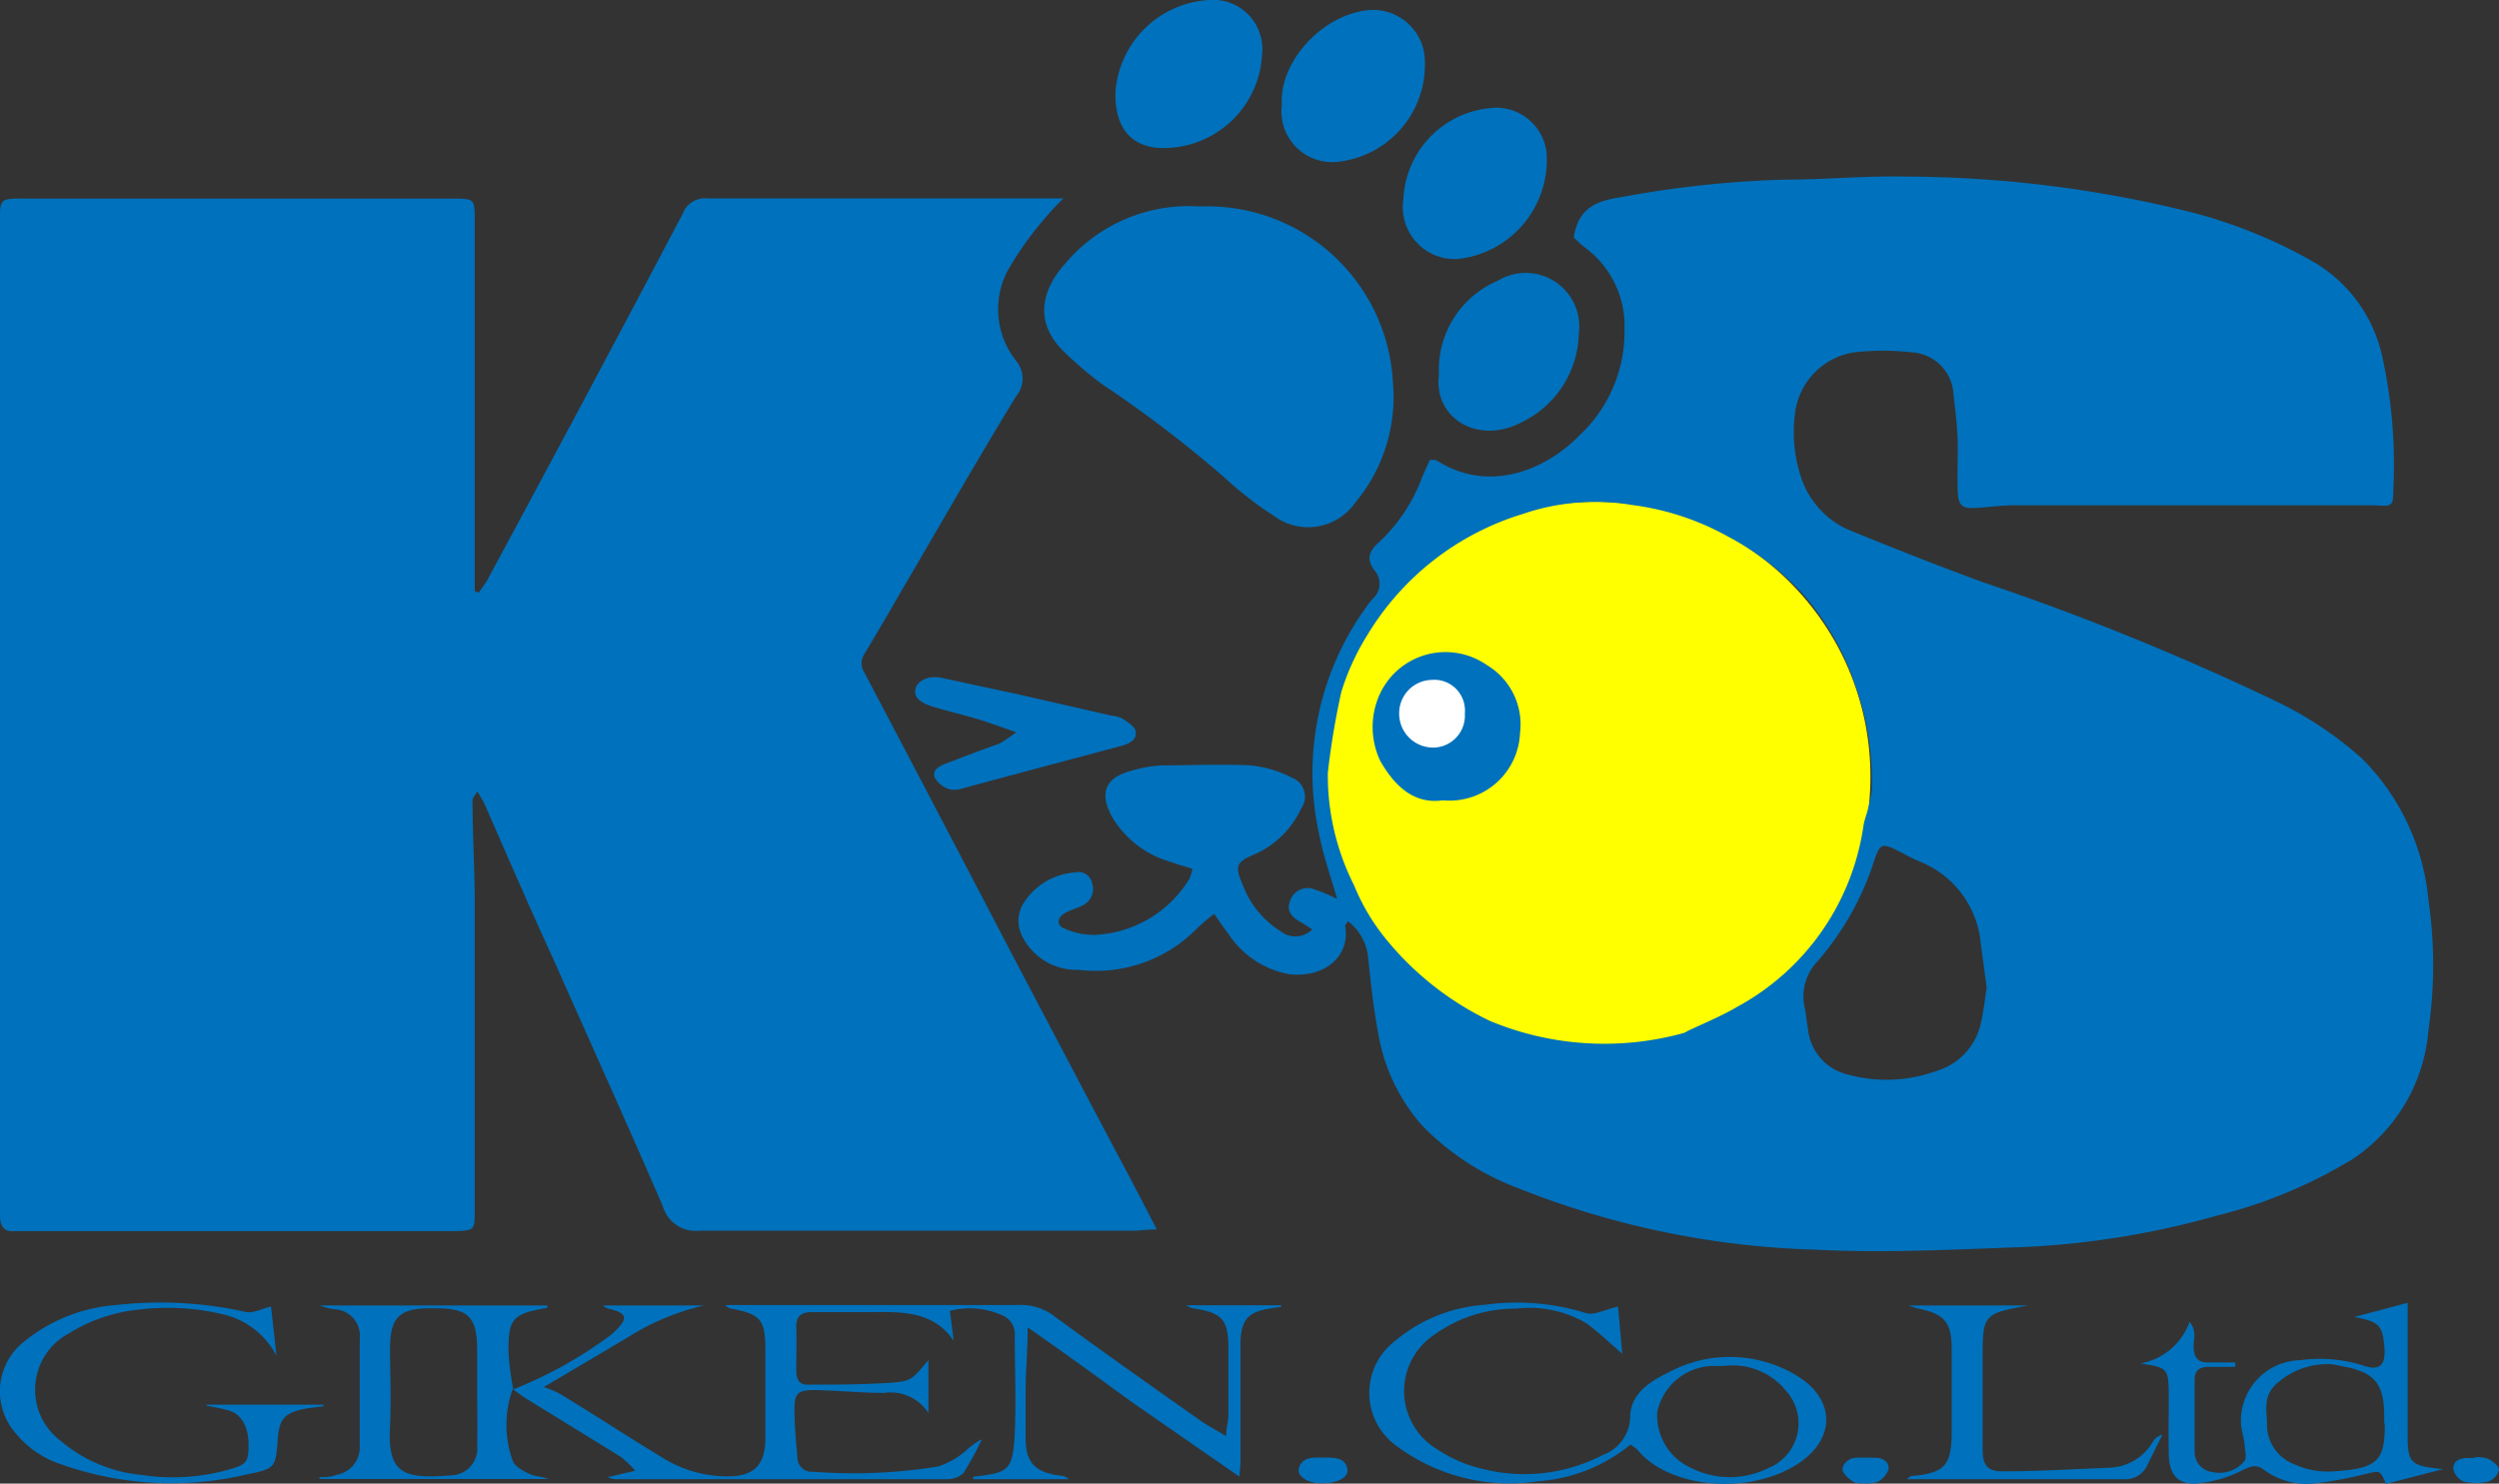
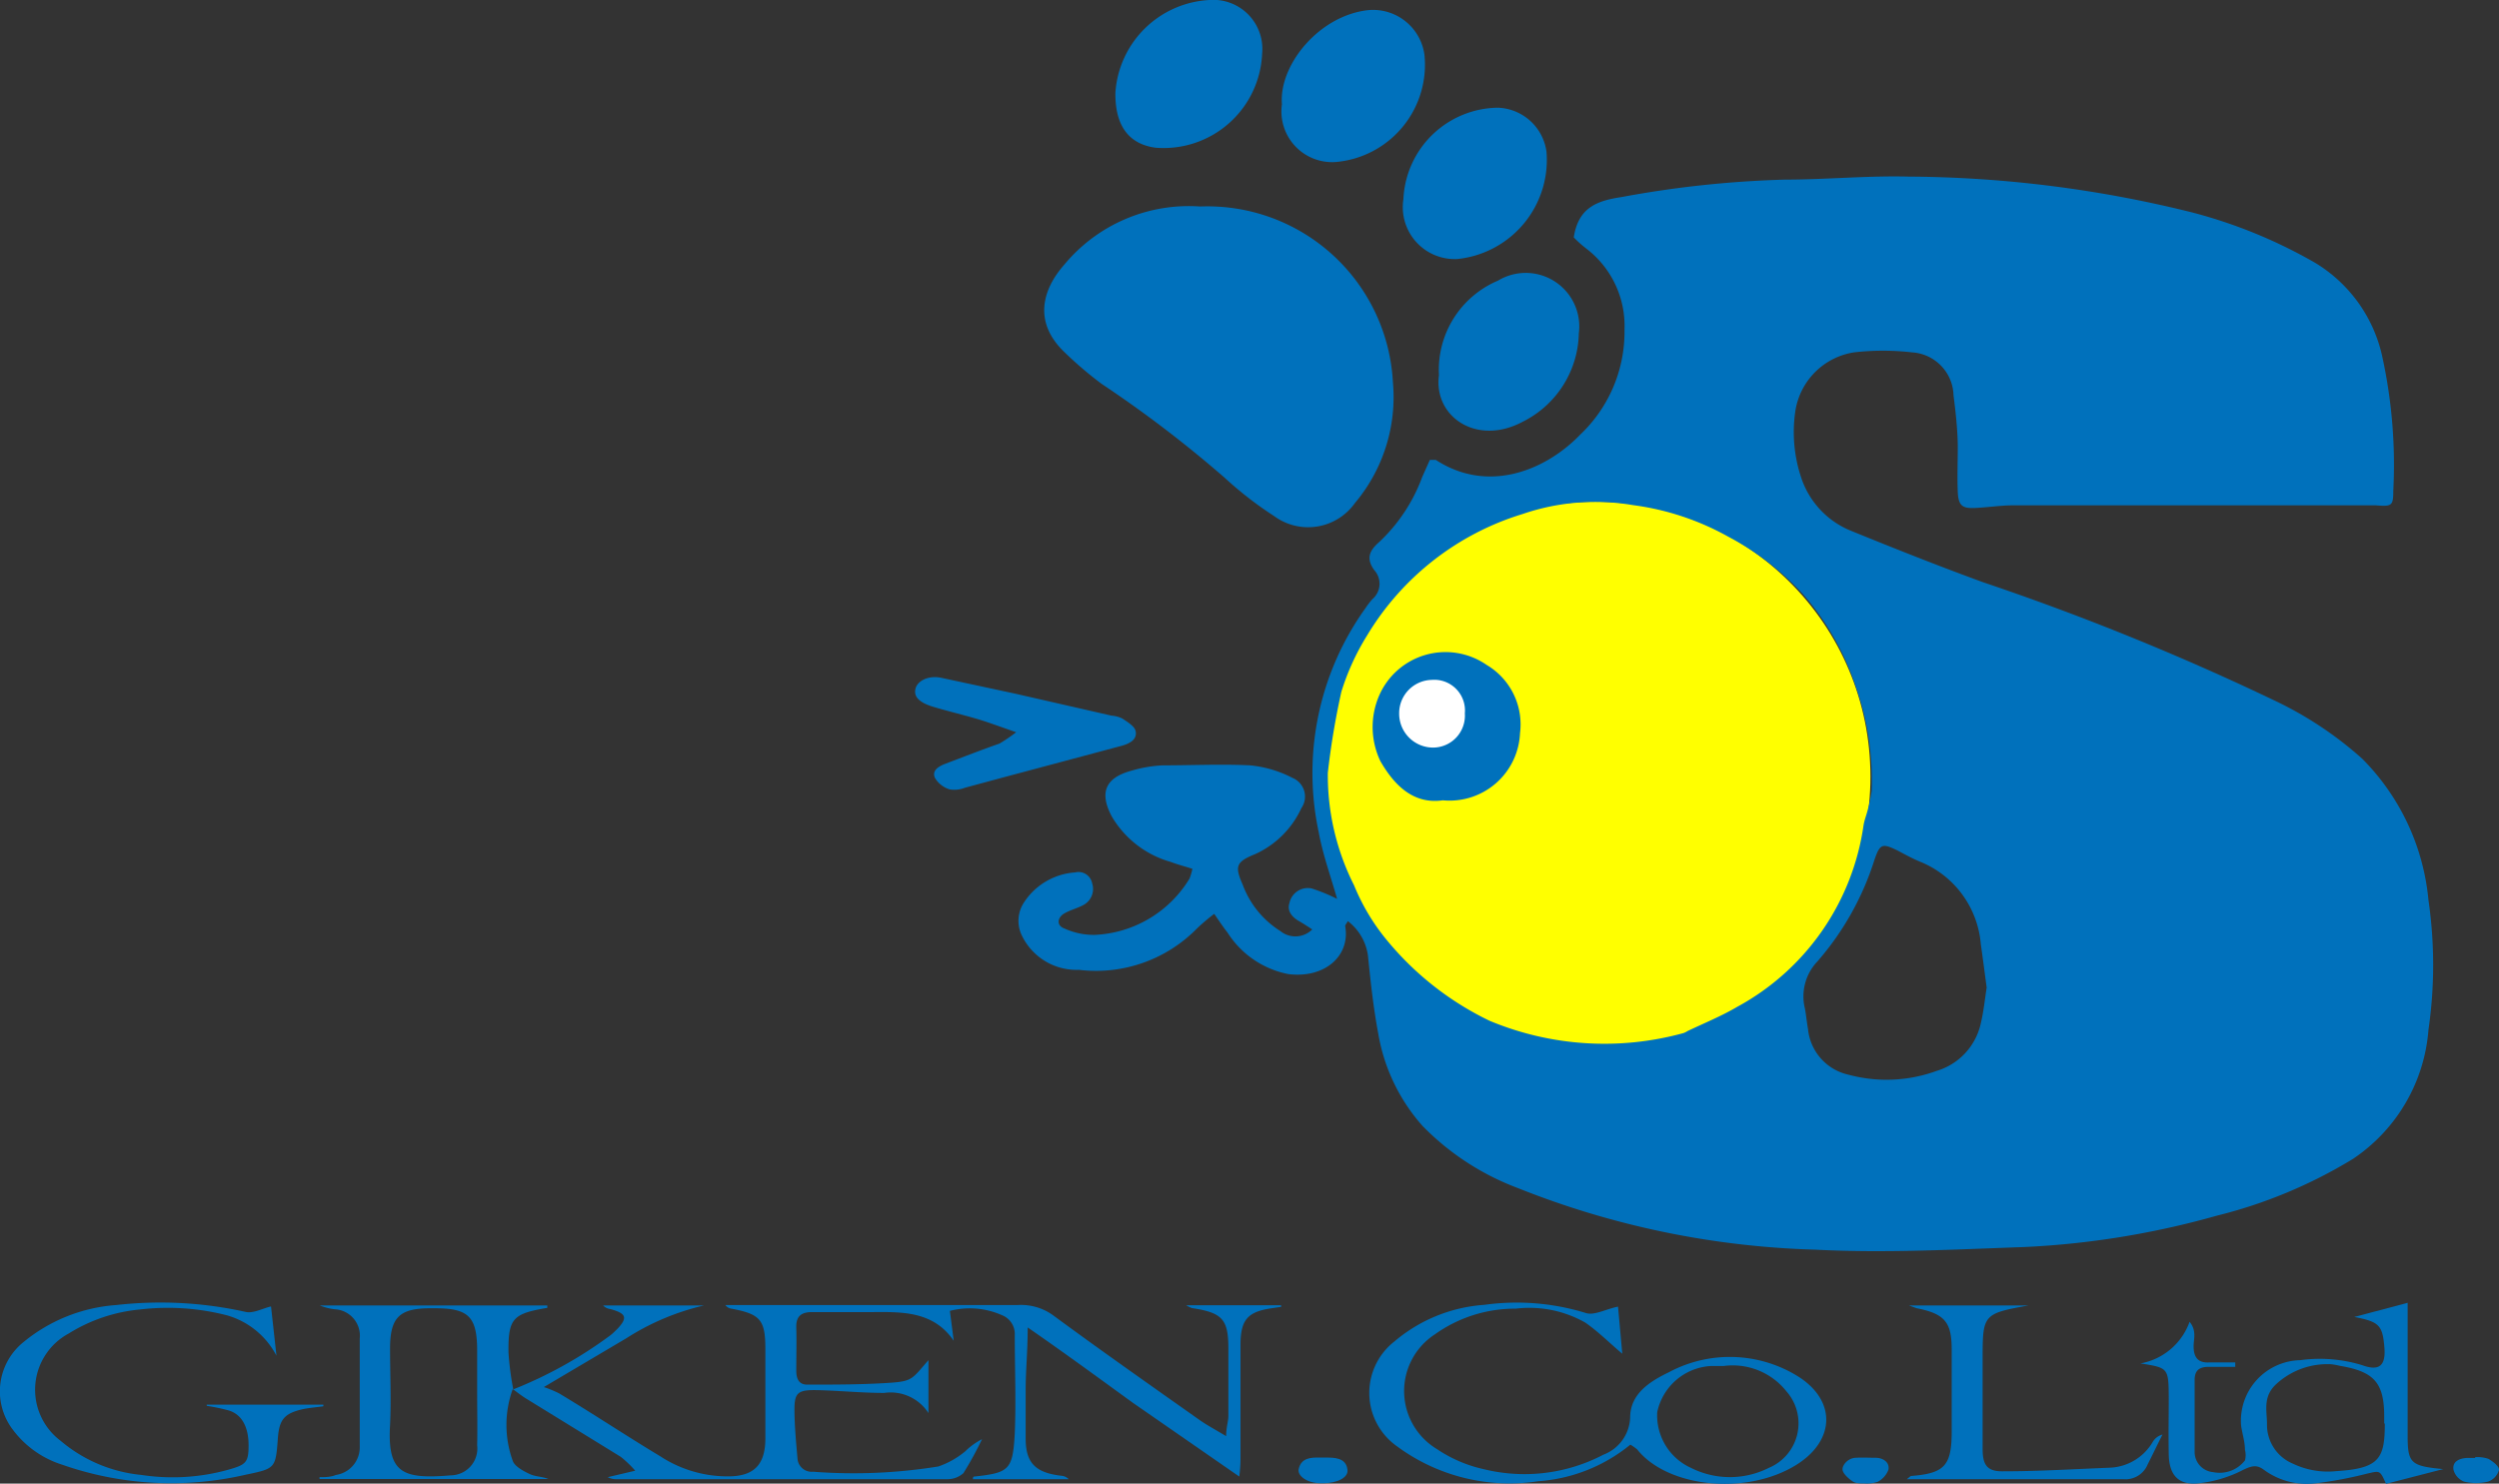
<svg xmlns="http://www.w3.org/2000/svg" viewBox="0 0 123.65 73.43">
  <rect x="0" y="0" width="123.65" height="73.43" fill="#333333" stroke="none" />
  <defs>
    <style>.cls-1{fill:#ff0;}.cls-2{fill:#0071bc;}.cls-3{fill:#fff;}</style>
  </defs>
  <title>アセット 5</title>
  <g id="レイヤー_2" data-name="レイヤー 2">
    <g id="グローバルナビ">
      <circle class="cls-1" cx="78.94" cy="38.44" r="13.61" />
-       <path class="cls-2" d="M23.69,29.33c.14-.21.3-.4.42-.62Q29,19.65,33.78,10.58A1.17,1.17,0,0,1,35,9.82c5.68,0,11.36,0,17,0,.18,0,.36,0,.62,0a12.59,12.59,0,0,0-1,1.08,16.26,16.26,0,0,0-1.78,2.53,4.11,4.11,0,0,0,.43,4.42,1.36,1.36,0,0,1,0,1.77c-2,3.28-3.88,6.58-5.81,9.87-.57,1-1.12,1.92-1.69,2.88a.83.83,0,0,0,0,.92q2.11,4,4.2,8c1.45,2.76,2.88,5.52,4.33,8.27s3,5.71,4.52,8.56c.46.87.91,1.75,1.42,2.73-.49,0-.82.06-1.14.06-7.17,0-14.33,0-21.49,0a1.68,1.68,0,0,1-1.81-1.2c-1.76-4.07-3.59-8.11-5.39-12.17C26.24,45,25.13,42.43,24,39.85c-.09-.2-.21-.38-.38-.68-.12.21-.24.32-.24.43,0,1.7.11,3.4.11,5.1,0,5,0,9.95,0,14.92,0,.15,0,.3,0,.45,0,.78-.07.82-.81.86H1.3c-.18,0-.37,0-.55,0C.22,61,0,60.7,0,60.19c0-.29,0-.59,0-.89Q0,35.36,0,11.43c0-1.74-.16-1.6,1.64-1.6H22.39c1.09,0,1.1,0,1.1,1.13q0,8.07,0,16.14v2.16Z" />
      <path class="cls-2" d="M77.87,11.75c.23-1.51,1.19-1.82,2.38-2a51.86,51.86,0,0,1,8.06-.86c2,0,4.07-.2,6.1-.15a59.18,59.18,0,0,1,14.08,1.78A24.65,24.65,0,0,1,114.54,13a7.22,7.22,0,0,1,3.36,4.77,25,25,0,0,1,.52,6.52c0,.76-.08.78-.87.72-.41,0-.82,0-1.22,0H99.63c-.63,0-1.25.1-1.88.13s-.85-.08-.88-.8,0-1.49,0-2.23-.1-1.7-.21-2.54a2.19,2.19,0,0,0-2.05-2.13,12.61,12.61,0,0,0-2.88,0,3.48,3.48,0,0,0-2.89,2.86,7.1,7.1,0,0,0,.27,3.3,4.29,4.29,0,0,0,2.5,2.68c2.16.88,4.33,1.74,6.52,2.54a128.56,128.56,0,0,1,14.41,5.85,18.11,18.11,0,0,1,4.34,2.88,11.41,11.41,0,0,1,3.28,7,22.27,22.27,0,0,1,0,6.42,8.47,8.47,0,0,1-3.74,6.39,24,24,0,0,1-6.74,2.81,42.15,42.15,0,0,1-9.52,1.55c-3.45.12-6.9.31-10.34.13a42.87,42.87,0,0,1-14.72-3.05,12.94,12.94,0,0,1-4.71-3.07,9.18,9.18,0,0,1-2.19-4.55c-.24-1.27-.38-2.56-.51-3.85a2.58,2.58,0,0,0-1-1.74c-.07.13-.14.2-.13.25.26,1.46-1,2.6-2.82,2.37a4.61,4.61,0,0,1-3-2.05c-.22-.28-.42-.58-.66-.93a9.92,9.92,0,0,0-.84.71A7,7,0,0,1,53.38,48a3,3,0,0,1-2.81-1.68,1.66,1.66,0,0,1,.12-1.69,3.28,3.28,0,0,1,2.5-1.45.69.69,0,0,1,.85.54.9.9,0,0,1-.41,1.06c-.32.18-.7.26-1,.45s-.38.58.05.73a3.48,3.48,0,0,0,1.5.31,5.78,5.78,0,0,0,4.68-2.79A3.11,3.11,0,0,0,59,43c-.38-.12-.73-.21-1.07-.34A4.93,4.93,0,0,1,55,40.39c-.61-1.17-.31-1.9,1-2.25a6.54,6.54,0,0,1,1.52-.26c1.45,0,2.9-.07,4.34,0a5.74,5.74,0,0,1,2.09.62A1,1,0,0,1,64.39,40a4.6,4.6,0,0,1-2.3,2.28c-.94.38-1,.6-.6,1.51a4.59,4.59,0,0,0,1.86,2.29A1.18,1.18,0,0,0,64.93,46c-.26-.17-.46-.3-.67-.42s-.61-.42-.46-.88a.93.93,0,0,1,1.09-.73,8.53,8.53,0,0,1,1.27.52c-.32-1.13-.71-2.2-.91-3.3a14,14,0,0,1,2.32-11.1,3.68,3.68,0,0,1,.34-.44A1,1,0,0,0,68,28.22c-.39-.54-.29-.93.24-1.39a8.37,8.37,0,0,0,2.13-3.22l.38-.85c.15,0,.24,0,.29,0,2.64,1.72,5.5.47,7.15-1.25a7,7,0,0,0,2.19-5.19,4.81,4.81,0,0,0-1.87-4A5.84,5.84,0,0,1,77.87,11.75ZM65.7,38.25A12.09,12.09,0,0,0,67,43.82a10.46,10.46,0,0,0,1.49,2.55,15,15,0,0,0,5.21,4.15,14.74,14.74,0,0,0,9.6.61.93.93,0,0,0,.2-.1c.82-.39,1.68-.74,2.46-1.2a12.17,12.17,0,0,0,6.25-9,3.25,3.25,0,0,1,.11-.42,8,8,0,0,0,.29-1.27,14,14,0,0,0-.83-5.28,13.22,13.22,0,0,0-2.56-4.44,13.69,13.69,0,0,0-3.71-2.86A13.14,13.14,0,0,0,80.8,25a11.08,11.08,0,0,0-5.46.44,13.6,13.6,0,0,0-7.69,6,12,12,0,0,0-1.28,2.8A38.11,38.11,0,0,0,65.7,38.25ZM98.3,48.88c-.1-.76-.19-1.45-.29-2.15a4.83,4.83,0,0,0-3-4.08c-.37-.15-.73-.35-1.09-.54-.79-.39-.9-.36-1.18.47a14.12,14.12,0,0,1-2.81,5,2.51,2.51,0,0,0-.62,2.35c.06.33.09.66.15,1a2.57,2.57,0,0,0,2,2.26A7.22,7.22,0,0,0,95.83,53,3.16,3.16,0,0,0,98,50.69C98.15,50.08,98.21,49.45,98.3,48.88Z" />
      <path class="cls-2" d="M59.38,10.22a9.19,9.19,0,0,1,9.54,8.68,8.15,8.15,0,0,1-1.88,6,2.84,2.84,0,0,1-4,.64,18.21,18.21,0,0,1-2.45-1.9A59.54,59.54,0,0,0,54.51,19a18.58,18.58,0,0,1-1.85-1.58c-1.52-1.46-1.11-3.06,0-4.32A8,8,0,0,1,59.38,10.22Z" />
      <path class="cls-2" d="M25.36,68.78a21.22,21.22,0,0,0,4.84-2.69c.12-.09.22-.2.33-.3.54-.57.47-.78-.33-1a.59.59,0,0,1-.36-.18h5A12.24,12.24,0,0,0,31,66.23l-4.09,2.42a5.76,5.76,0,0,1,.75.31c1.67,1,3.32,2.1,5,3.11a6.08,6.08,0,0,0,3.37,1c1.28,0,1.83-.58,1.84-1.85,0-1.48,0-3,0-4.45s-.25-1.73-1.68-2a.44.44,0,0,1-.3-.18H50.36a2.71,2.71,0,0,1,1.75.51c2.39,1.76,4.81,3.46,7.23,5.17.38.27.8.49,1.33.81,0-.45.11-.73.11-1,0-1.11,0-2.22,0-3.34,0-1.46-.31-1.77-1.81-2a1.68,1.68,0,0,1-.28-.14h4.7l0,.08-.47.07c-1.17.17-1.53.56-1.54,1.76,0,1.86,0,3.71,0,5.57,0,.25,0,.51-.06,1l-5.25-3.64C54.4,68.23,52.73,67,50.85,65.7c0,1.19-.1,2.13-.1,3.07s0,1.62,0,2.43c0,1.22.5,1.69,1.76,1.84a.57.57,0,0,1,.37.17H48.14c0-.06,0-.13.07-.13,1.72-.19,1.9-.32,2-2.12.07-1.62,0-3.25,0-4.87a1,1,0,0,0-.64-1A3.92,3.92,0,0,0,47,64.88l.19,1.48c-1-1.47-2.56-1.43-4-1.42-1,0-2,0-3,0-.56,0-.81.21-.79.79s0,1.4,0,2.11c0,.37.11.69.54.69,1.41,0,2.82,0,4.22-.1,1-.08,1-.22,1.78-1.11v2.62a2.22,2.22,0,0,0-2.19-1c-1.15,0-2.29-.12-3.44-.14-.83,0-1,.15-1,.95s.08,1.63.15,2.44a.7.7,0,0,0,.77.65,26.24,26.24,0,0,0,6.2-.26,4.21,4.21,0,0,0,1.33-.75,3.41,3.41,0,0,1,.83-.6,17,17,0,0,1-.92,1.68,1.17,1.17,0,0,1-.78.3c-.59,0-1.18,0-1.78,0H30.53a.9.9,0,0,1-.46-.1l1.36-.32a5.3,5.3,0,0,0-.72-.69L26,69.2c-.22-.14-.42-.3-.63-.45Z" />
      <path class="cls-2" d="M80.67,71.5a8.07,8.07,0,0,1-4.55,1.81,9.37,9.37,0,0,1-7-1.73A3.23,3.23,0,0,1,69,66.39a7.68,7.68,0,0,1,4.45-1.81,11.61,11.61,0,0,1,5,.4c.42.15,1-.19,1.61-.31L80.27,67c-.62-.52-1.18-1.09-1.83-1.54A5.6,5.6,0,0,0,75,64.77a6.81,6.81,0,0,0-4,1.27,3.35,3.35,0,0,0,.1,5.68,6.74,6.74,0,0,0,2.34,1A8.4,8.4,0,0,0,79.33,72a2.05,2.05,0,0,0,1.33-1.84c0-1.19,1-1.8,1.91-2.24a6.39,6.39,0,0,1,6.36.18c1.93,1.19,1.89,3.16,0,4.37-2.46,1.57-6.4,1.17-7.92-.73A2.5,2.5,0,0,0,80.67,71.5Zm4.6-3.89c-.21,0-.43,0-.65,0A2.88,2.88,0,0,0,82,69.89a2.85,2.85,0,0,0,1.67,2.76,4.28,4.28,0,0,0,3.85,0,2.39,2.39,0,0,0,.87-3.79A3.39,3.39,0,0,0,85.27,67.61Z" />
      <path class="cls-2" d="M71.2,18.57a4.79,4.79,0,0,1,2.92-4.68,2.65,2.65,0,0,1,4,2.61,5,5,0,0,1-2.77,4.37C73.06,22.1,70.92,20.61,71.2,18.57Z" />
      <path class="cls-2" d="M69.44,9.86a4.74,4.74,0,0,1,4.68-4.53,2.52,2.52,0,0,1,2.4,2.18,4.93,4.93,0,0,1-4.41,5.31A2.57,2.57,0,0,1,69.44,9.86Z" />
      <path class="cls-2" d="M55.19,4.59A4.92,4.92,0,0,1,59.84,0a2.43,2.43,0,0,1,2.61,2.66,4.88,4.88,0,0,1-5.28,4.65C55.85,7.13,55.17,6.22,55.19,4.59Z" />
      <path class="cls-2" d="M63.43,5.16C63.27,3.22,65.27.76,67.71.5a2.57,2.57,0,0,1,2.77,2.2A4.83,4.83,0,0,1,66.27,8,2.51,2.51,0,0,1,63.43,5.16Z" />
      <path class="cls-2" d="M105.91,67.48a3.18,3.18,0,0,0,2.43-2.06c.36.44.2.84.2,1.21,0,.53.2.84.79.8.42,0,.85,0,1.27,0v.22h-1.32c-.43,0-.69.15-.69.65,0,1.18,0,2.37,0,3.56a1,1,0,0,0,.91,1,1.59,1.59,0,0,0,1.58-.58,1,1,0,0,0,0-.52c0-.4-.13-.79-.19-1.19a3,3,0,0,1,2.92-3.25,7.14,7.14,0,0,1,3.08.25c.85.31,1.16,0,1.09-.87-.09-1.12-.26-1.28-1.49-1.52l2.64-.7v1.14c0,1.81,0,3.63,0,5.45,0,1.35.16,1.49,1.76,1.64l-2.83.73c-.3-.68-.3-.65-.92-.51a19.65,19.65,0,0,1-2.61.49,3.58,3.58,0,0,1-2.52-.68c-.34-.25-.58-.2-1,0a6.26,6.26,0,0,1-2.19.67c-1,.12-1.49-.37-1.51-1.42s0-1.86,0-2.78C107.3,67.7,107.3,67.7,105.91,67.48Zm12.06,3V70.1c0-1.68-.52-2.22-2.19-2.5a3.39,3.39,0,0,0-.44-.08,3.74,3.74,0,0,0-2.73,1c-.67.63-.43,1.35-.44,2a2.08,2.08,0,0,0,1.28,1.92,4,4,0,0,0,2.16.37C117.77,72.68,118,72.15,118,70.43Z" />
      <path class="cls-2" d="M25.37,68.75a5.22,5.22,0,0,0,0,3.55c.09.27.51.5.83.65s.62.12.93.25H15.81v-.09c.27,0,.55,0,.81-.11a1.38,1.38,0,0,0,1.18-1.41c0-1.78,0-3.56,0-5.34a1.31,1.31,0,0,0-1.24-1.45,2.88,2.88,0,0,1-.74-.19H27.08s0,.11,0,.12c-1.71.29-1.94.52-1.92,2.22a14.33,14.33,0,0,0,.24,1.83ZM23.61,69h0V66.86c0-1.69-.42-2.11-2.09-2.11H21.3c-1.55,0-2,.46-2,2,0,1.26.06,2.52,0,3.78-.14,2.38.61,2.69,3,2.49a1.33,1.33,0,0,0,1.31-1.49C23.63,70.67,23.61,69.82,23.61,69Z" />
      <path class="cls-2" d="M10.23,69.52H16v.08c-.32.05-.65.07-1,.14-.93.21-1.18.51-1.25,1.43-.11,1.51-.12,1.51-1.6,1.82a16.32,16.32,0,0,1-9.08-.5A4.88,4.88,0,0,1,.65,70.78a3.13,3.13,0,0,1,.53-4.37,8.13,8.13,0,0,1,4.58-1.82,19.36,19.36,0,0,1,6.39.34c.38.09.86-.18,1.26-.27l.27,2.44a4,4,0,0,0-2.45-2,11.73,11.73,0,0,0-4.3-.29A8.07,8.07,0,0,0,3.4,66,3.16,3.16,0,0,0,3,71.31,7.25,7.25,0,0,0,7,73a10.25,10.25,0,0,0,4.3-.26c.88-.25,1-.36,1-1.21S12,70,11.29,69.8a9.49,9.49,0,0,0-1.06-.22Z" />
      <path class="cls-2" d="M50.28,36.24c-.76-.26-1.29-.46-1.84-.63-.74-.22-1.5-.4-2.24-.62s-1-.52-.9-.91.65-.67,1.29-.53l3.68.79L55,35.42a1.48,1.48,0,0,1,.53.14c.25.17.61.38.66.62.09.42-.29.62-.68.73l-5.77,1.54-2,.54a1.42,1.42,0,0,1-.75.08,1.28,1.28,0,0,1-.73-.57c-.16-.37.18-.57.52-.7.9-.34,1.79-.69,2.68-1A8.5,8.5,0,0,0,50.28,36.24Z" />
      <path class="cls-2" d="M94.45,64.61h5.93c-2.23.4-2.28.45-2.28,2.56,0,1.52,0,3,0,4.56,0,.79.24,1.1,1,1.09,1.78,0,3.55-.11,5.32-.18a2.58,2.58,0,0,0,2.1-1.28A.8.8,0,0,1,107,71c-.25.49-.49,1-.73,1.47a1.19,1.19,0,0,1-1.22.74c-2.67,0-5.35,0-8,0H94.35c.13-.1.18-.16.22-.16,1.66-.13,2-.52,2-2.22,0-1.34,0-2.67,0-4s-.28-1.8-1.73-2.08Z" />
      <path class="cls-2" d="M65.6,72.14c.41,0,1,0,1.07.59.07.39-.49.68-1.21.68h-.11c-.65,0-1.17-.35-1.09-.71.13-.55.6-.57,1.06-.56Z" />
      <path class="cls-2" d="M92.26,73.42c-.18,0-.41,0-.54-.07s-.52-.37-.55-.6.26-.58.64-.6.67,0,1,0,.7.2.63.59a1.13,1.13,0,0,1-.53.6A1.68,1.68,0,0,1,92.26,73.42Z" />
      <path class="cls-2" d="M122.47,72.12a1.71,1.71,0,0,1,.65.08c.22.12.55.38.53.55a.85.85,0,0,1-.54.58,2.52,2.52,0,0,1-1.19,0,.87.87,0,0,1-.52-.58c-.07-.4.26-.56.63-.59.14,0,.29,0,.44,0Z" />
      <path class="cls-2" d="M71.39,39.61c-1.51.22-2.45-.83-3.09-1.94a3.92,3.92,0,0,1-.07-3.22,3.58,3.58,0,0,1,5.33-1.54,3.42,3.42,0,0,1,1.65,3.38A3.49,3.49,0,0,1,71.39,39.61Z" />
      <path class="cls-3" d="M72.48,35.31a1.52,1.52,0,0,0-1.64-1.66,1.65,1.65,0,0,0-1.61,1.66A1.68,1.68,0,0,0,70.94,37,1.58,1.58,0,0,0,72.48,35.31Z" />
    </g>
  </g>
</svg>